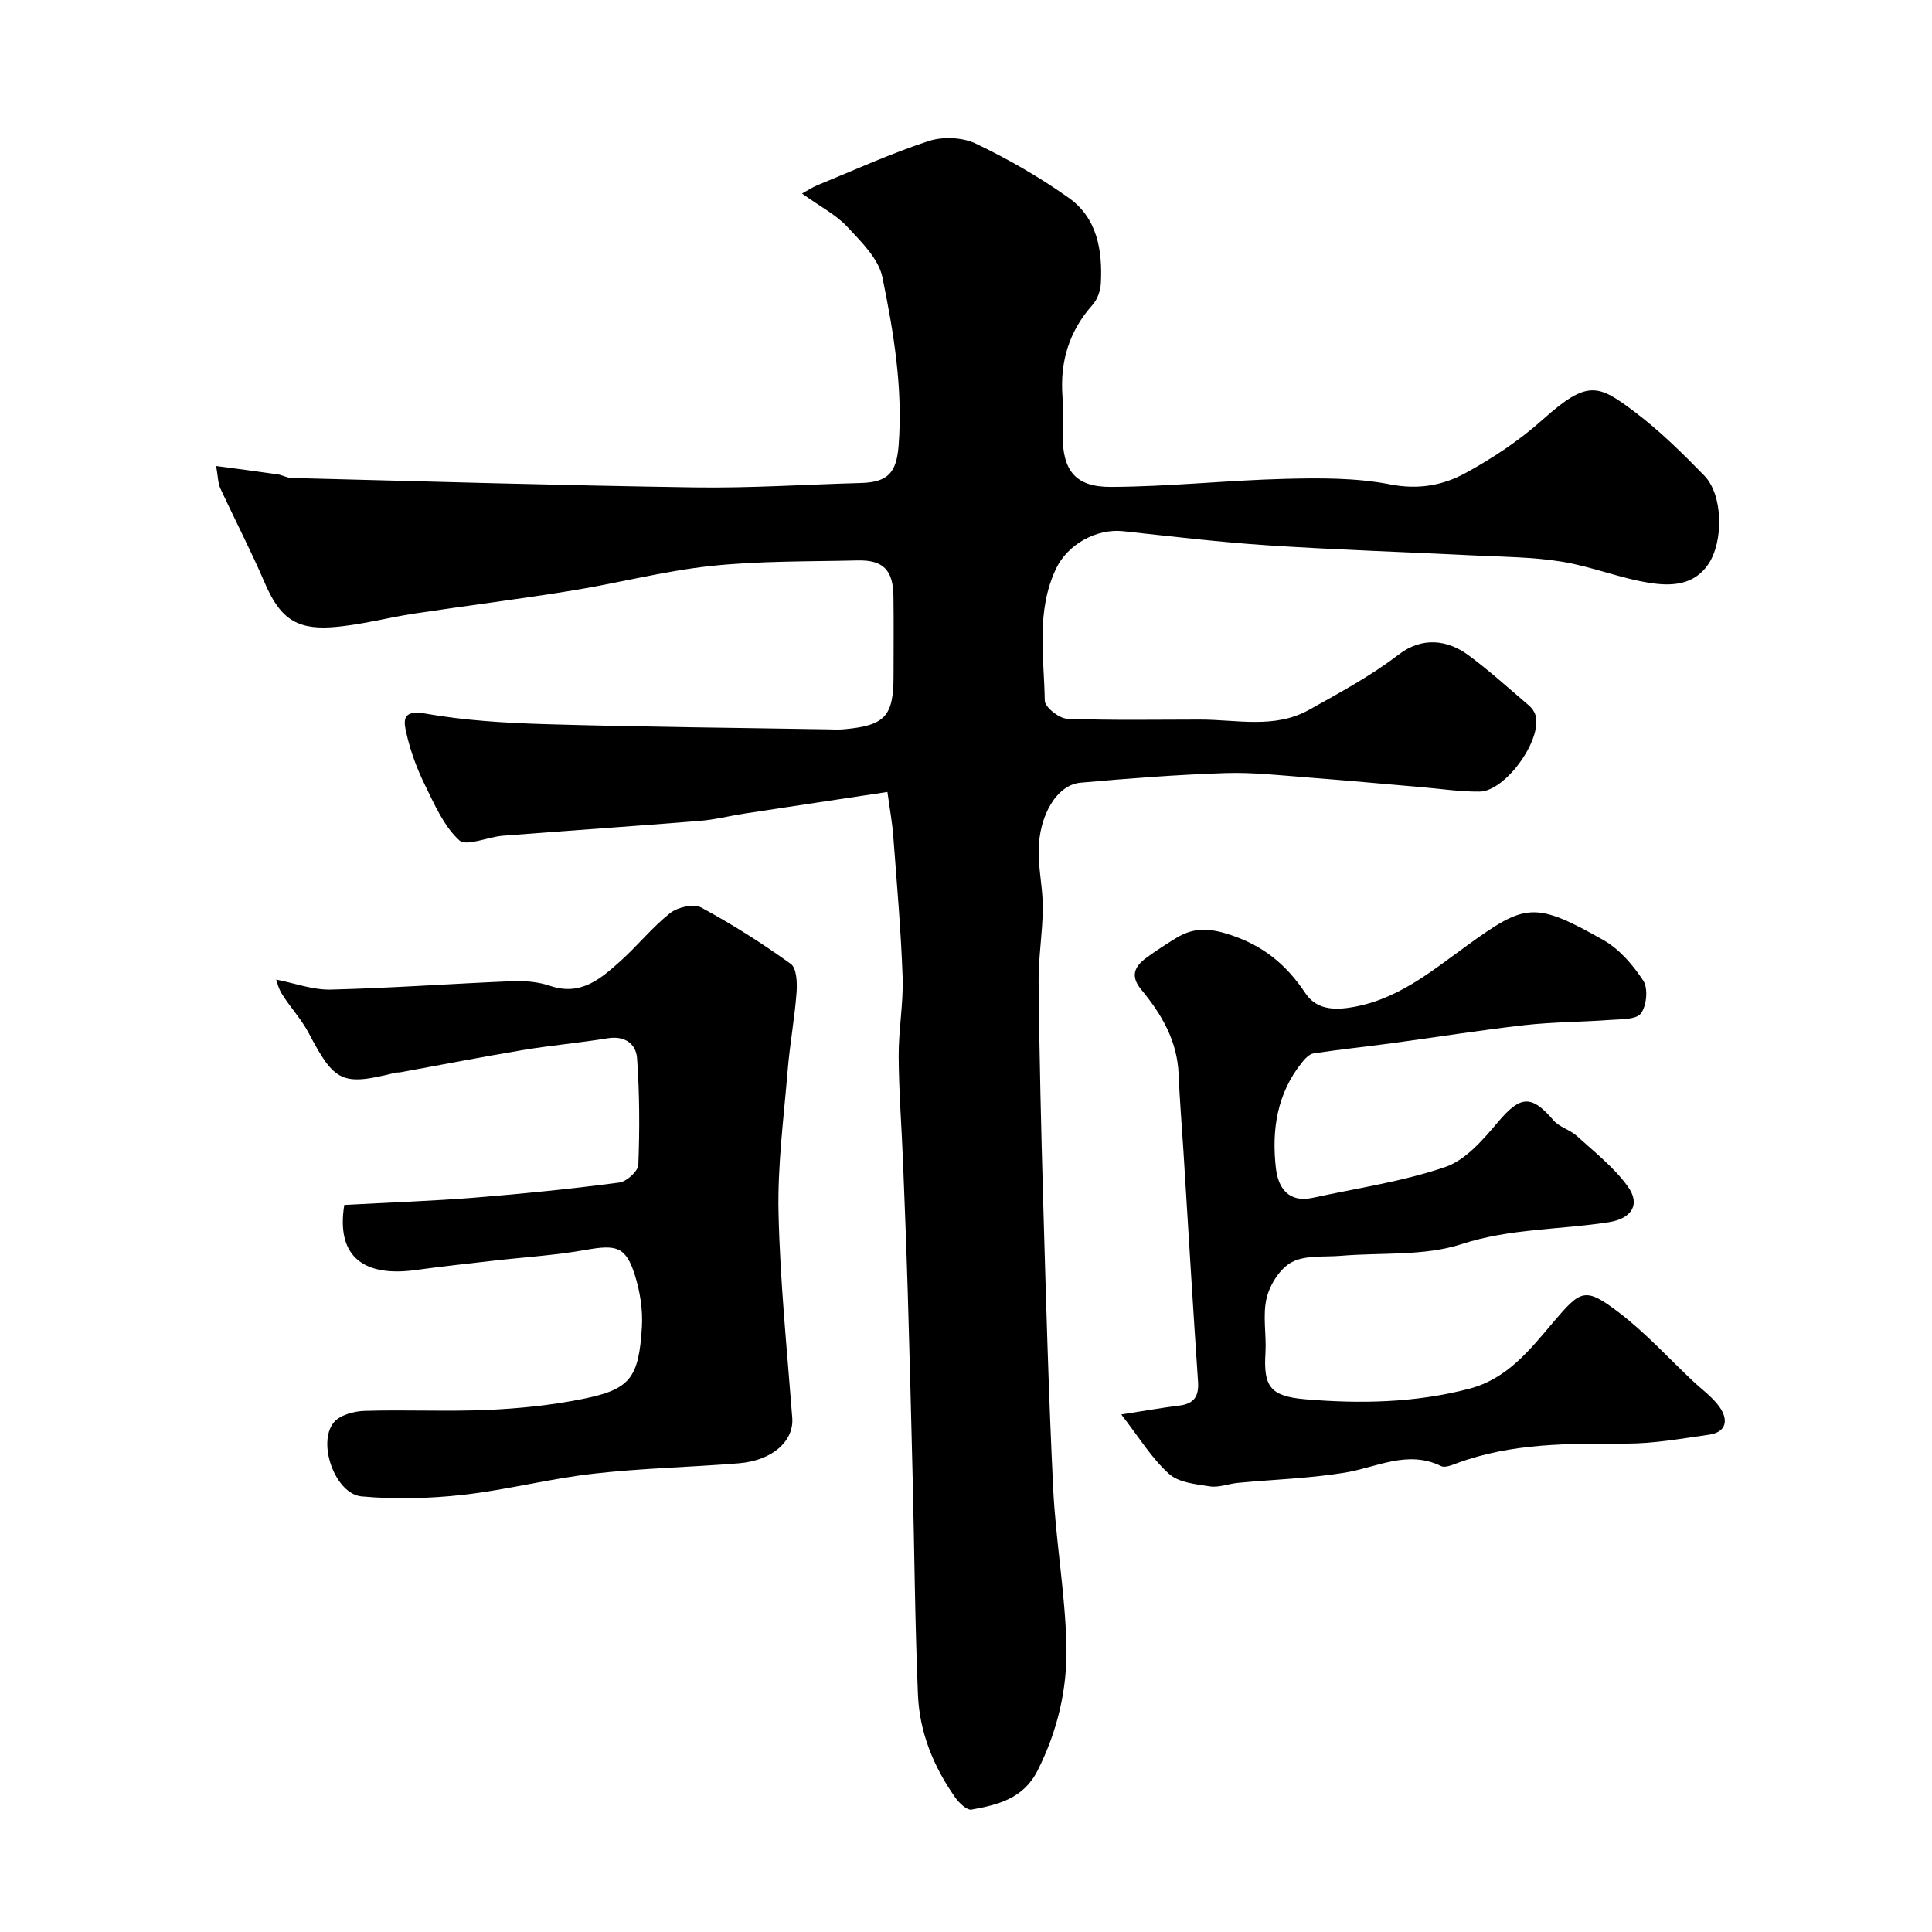
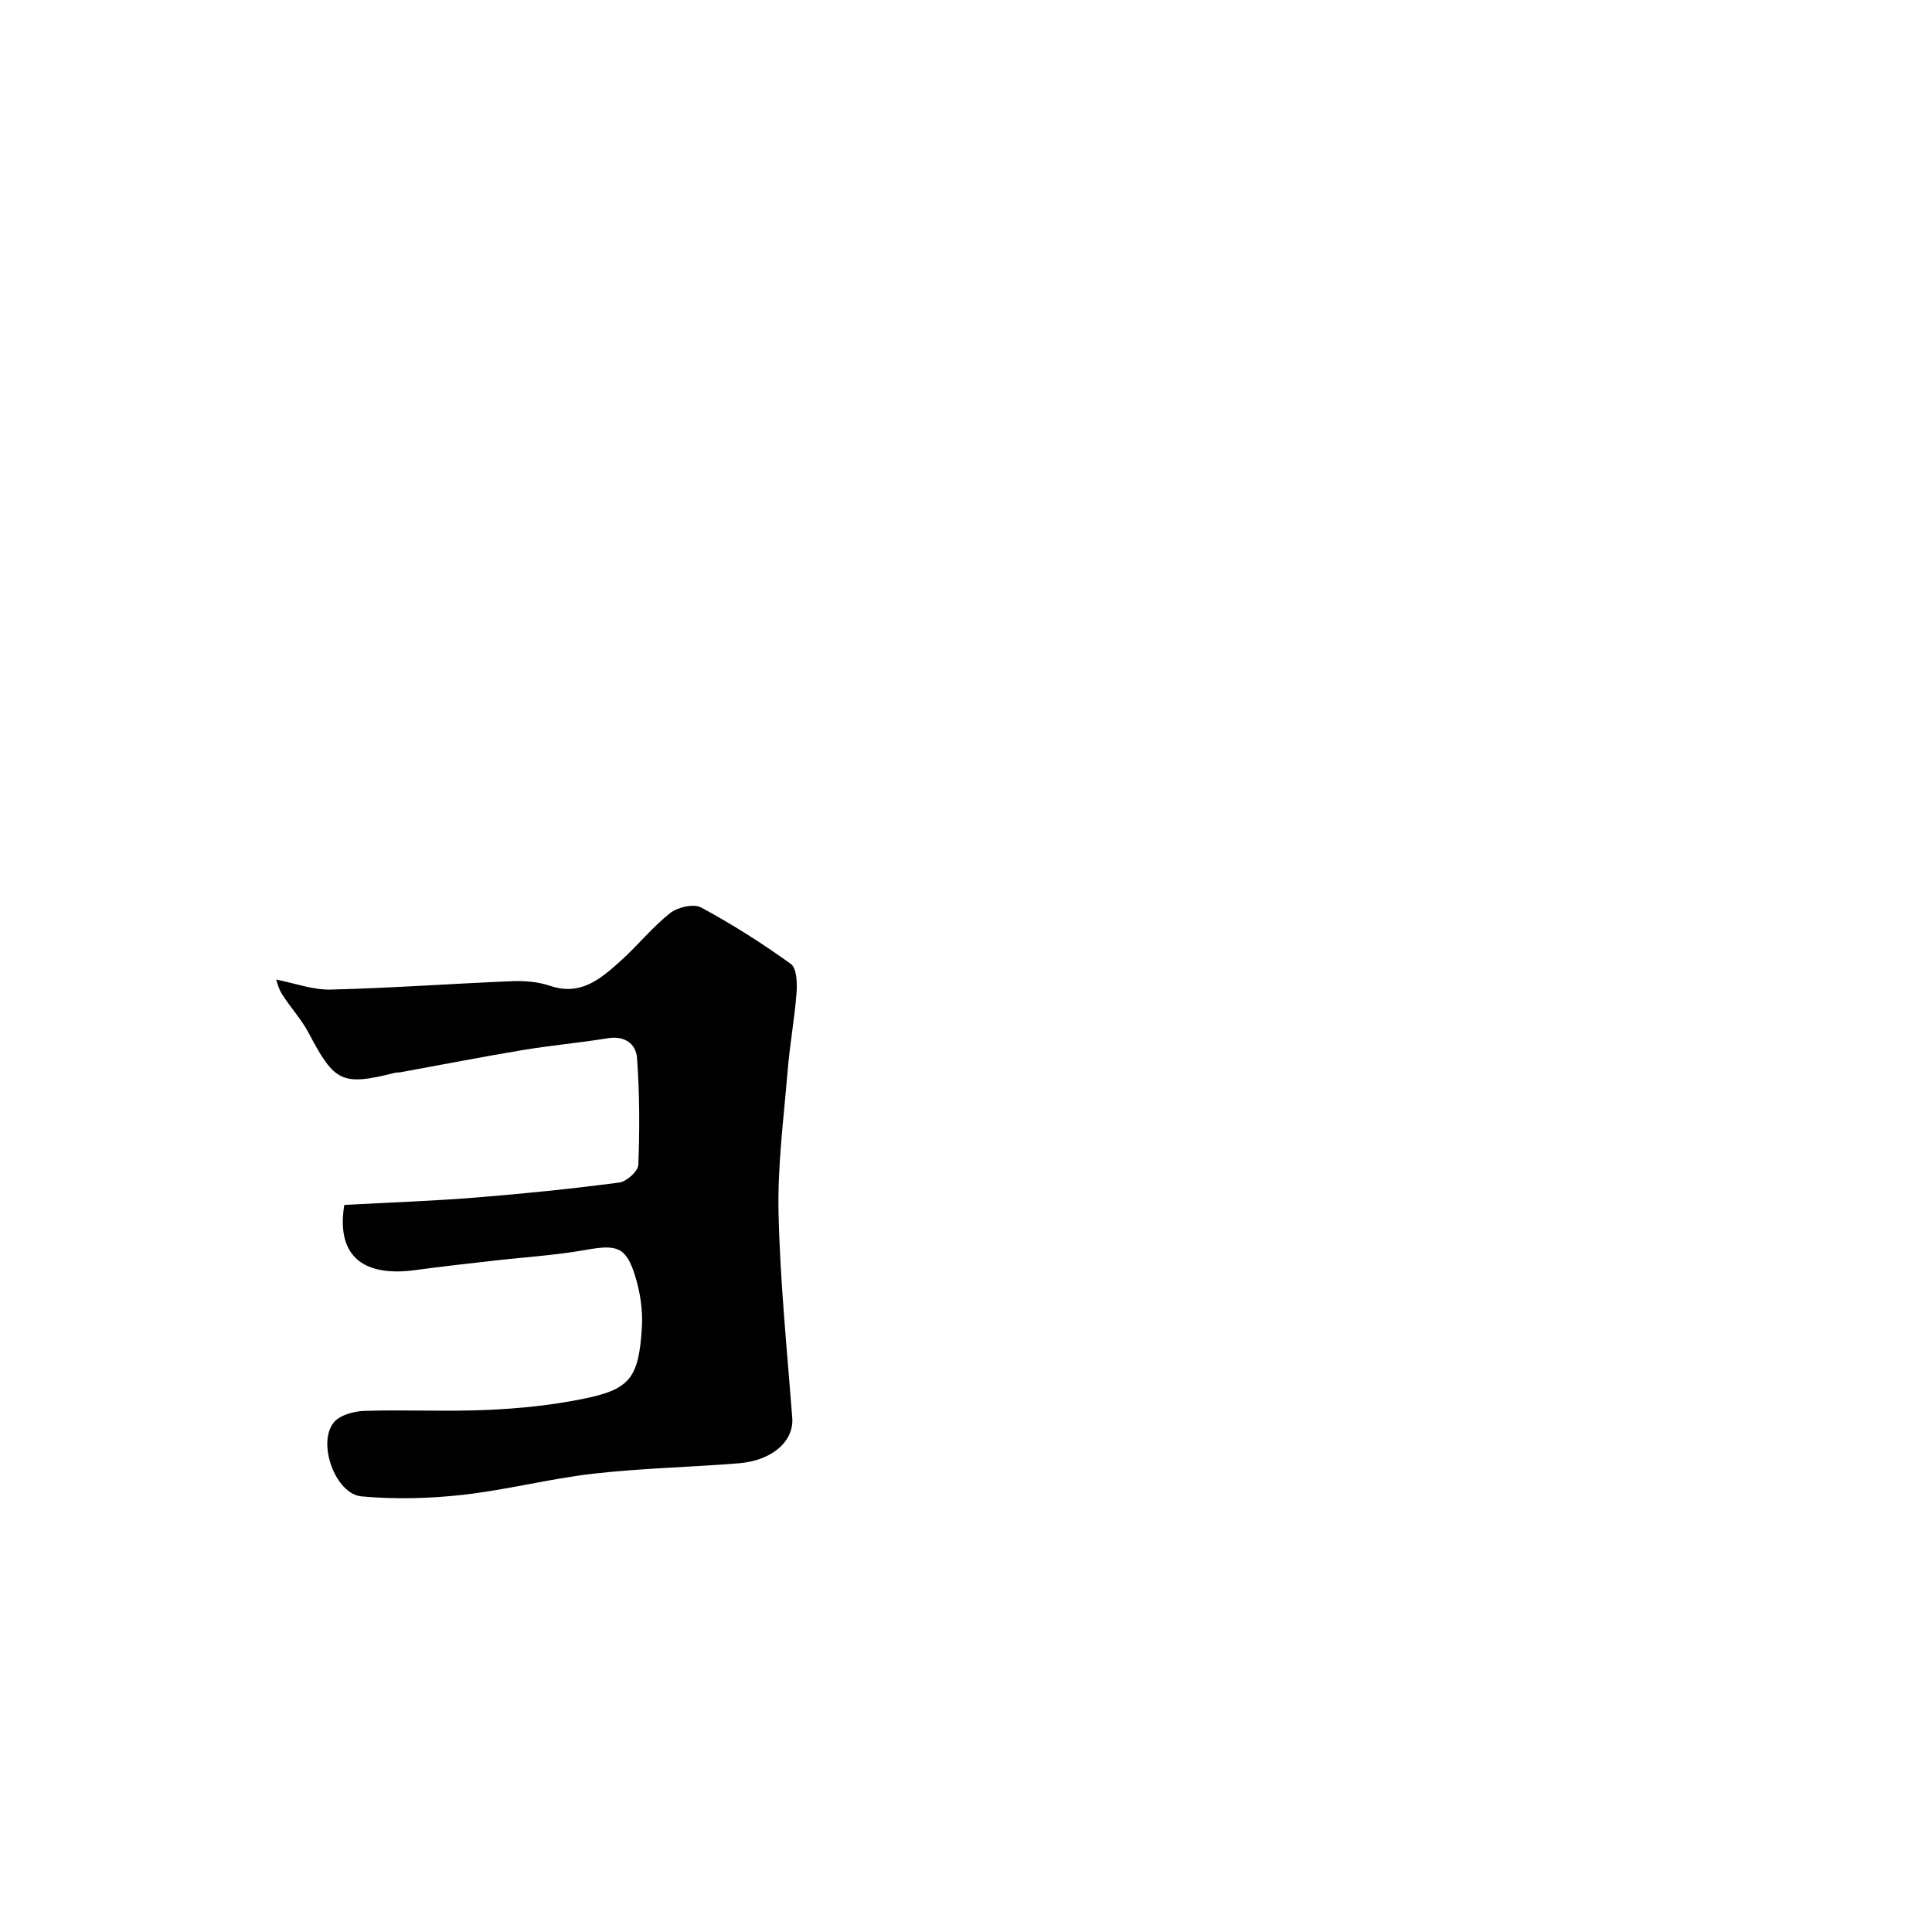
<svg xmlns="http://www.w3.org/2000/svg" enable-background="new 0 0 400 400" viewBox="0 0 400 400">
  <g fill="#000001">
-     <path d="m183.73 163.97c-10.24 1.55-19.92 2.99-29.59 4.47-3.07.47-6.1 1.26-9.18 1.51-13.61 1.1-27.24 2.01-40.86 3.08-3.11.24-7.55 2.29-9.02.94-3.21-2.95-5.13-7.43-7.13-11.51-1.64-3.34-2.96-6.91-3.78-10.53-.54-2.35-1.2-5.09 3.79-4.21 8.22 1.46 16.66 1.96 25.03 2.21 19.42.57 38.86.74 58.29 1.07 1.17.02 2.34.09 3.5-.02 8.46-.77 10.22-2.68 10.22-11.05 0-5.5.06-11-.02-16.5-.07-5.42-2.12-7.53-7.44-7.4-10.1.24-20.26.08-30.28 1.14-9.72 1.03-19.27 3.56-28.95 5.12-10.79 1.75-21.65 3.1-32.46 4.73-5.8.88-11.54 2.48-17.36 2.85-7.53.48-10.71-2.29-13.7-9.26-2.83-6.6-6.16-12.98-9.17-19.5-.5-1.09-.48-2.42-.87-4.63 4.74.64 8.77 1.15 12.78 1.74.95.14 1.87.72 2.81.74 27.86.71 55.71 1.54 83.58 1.95 11.43.17 22.86-.6 34.3-.91 5.64-.15 7.4-2.16 7.83-7.77.91-11.83-1.02-23.41-3.36-34.84-.79-3.85-4.4-7.35-7.3-10.47-2.28-2.45-5.46-4.07-9.34-6.85 1.38-.76 2.2-1.32 3.11-1.69 7.66-3.14 15.23-6.59 23.08-9.17 2.93-.96 7-.8 9.76.51 6.71 3.2 13.24 6.96 19.3 11.26 5.87 4.17 6.98 10.86 6.62 17.68-.08 1.53-.71 3.33-1.71 4.45-4.86 5.44-6.76 11.72-6.24 18.9.19 2.65.03 5.33.03 8 0 7.33 2.55 10.83 9.99 10.8 12.04-.05 24.06-1.37 36.11-1.67 7.25-.18 14.68-.23 21.74 1.15 5.8 1.13 10.89.21 15.54-2.33 5.69-3.1 11.23-6.79 16.04-11.1 9.28-8.3 11.46-7.28 19-1.6 5.19 3.91 9.89 8.55 14.44 13.22 3.91 4.01 4.02 13.68.78 18.4-2.97 4.33-7.65 4.46-11.83 3.84-6.24-.93-12.23-3.43-18.47-4.44-6.02-.98-12.2-.98-18.31-1.29-14.2-.71-28.41-1.16-42.59-2.09-9.98-.65-19.93-1.85-29.89-2.92-5.56-.6-11.54 2.75-13.91 7.76-4.18 8.83-2.48 18.17-2.33 27.33.02 1.33 2.95 3.67 4.61 3.73 9.18.37 18.38.18 27.57.18 7.58 0 15.41 1.97 22.54-2.02 6.33-3.54 12.8-7.02 18.52-11.42 4.94-3.8 10.2-3.04 14.47.11 4.35 3.21 8.37 6.87 12.5 10.39.6.51 1.15 1.25 1.37 1.99 1.51 5.04-6.19 15.81-11.56 15.86-3.93.04-7.86-.56-11.79-.9-7.86-.67-15.72-1.41-23.59-2.01-5.76-.44-11.54-1.11-17.29-.92-10 .33-19.99 1.1-29.96 1.99-4.85.43-8.62 6.69-8.66 14.17-.02 3.93.89 7.87.86 11.8-.04 5.1-.92 10.21-.87 15.3.16 15.27.52 30.53.96 45.79.57 19.7 1.1 39.41 2.06 59.09.53 10.81 2.47 21.57 2.74 32.38.23 8.98-1.81 17.75-5.97 25.99-2.94 5.83-8.2 7.09-13.66 8.09-.96.18-2.59-1.37-3.38-2.5-4.5-6.38-7.41-13.51-7.73-21.3-.62-14.92-.73-29.86-1.09-44.79-.31-12.77-.63-25.53-1.01-38.3-.27-9.1-.63-18.2-.99-27.3-.29-7.27-.86-14.53-.9-21.8-.03-5.45 1-10.93.82-16.36-.34-9.7-1.2-19.39-1.93-29.08-.18-2.65-.68-5.34-1.22-9.26z" />
-     <path d="m232.15 292.85c4.97-.77 8.45-1.4 11.97-1.83 3.04-.37 4.13-1.86 3.92-4.94-1.09-15.96-2.03-31.92-3.03-47.89-.33-5.27-.78-10.53-.99-15.8-.27-6.88-3.53-12.43-7.73-17.5-2.36-2.85-1.37-4.83 1.1-6.63 1.97-1.44 4.04-2.77 6.12-4.05 3.54-2.18 6.74-2.11 11.02-.72 7.01 2.26 11.81 6.24 15.74 12.14 1.91 2.87 4.89 3.55 8.68 3.05 9.95-1.33 17.17-7.41 24.8-12.93 12.01-8.68 13.91-9.22 28.21-1.12 3.32 1.88 6.15 5.17 8.27 8.42 1.03 1.59.69 5.19-.5 6.77-.99 1.31-4.13 1.17-6.34 1.34-5.91.44-11.86.42-17.74 1.08-9.23 1.04-18.41 2.52-27.62 3.76-5.35.72-10.73 1.28-16.07 2.09-.89.14-1.78 1.1-2.41 1.89-5.18 6.44-6.29 14.01-5.39 21.87.47 4.1 2.62 7.24 7.64 6.14 9.19-2 18.6-3.36 27.44-6.38 4.25-1.45 7.85-5.7 10.95-9.36 4.58-5.41 6.86-5.66 11.43-.31 1.21 1.42 3.41 1.94 4.83 3.23 3.67 3.34 7.69 6.49 10.56 10.46 2.76 3.82.69 6.69-3.92 7.41-10.13 1.59-20.39 1.26-30.48 4.54-7.76 2.53-16.61 1.71-24.97 2.42-3.43.29-7.3-.18-10.14 1.29-2.43 1.26-4.55 4.59-5.24 7.39-.89 3.61-.03 7.62-.26 11.44-.42 6.86.9 8.96 8.2 9.58 11.3.96 22.71.77 33.94-2.16 7.96-2.08 12.58-8.07 17.39-13.72 5.76-6.77 6.57-7.49 13.73-2.02 5.48 4.19 10.19 9.38 15.24 14.14 1.88 1.77 4.08 3.32 5.53 5.39 1.81 2.59 1.5 5.19-2.25 5.72-5.66.8-11.37 1.84-17.06 1.83-11.89-.01-23.72-.15-35.1 4.07-1.03.38-2.44.98-3.24.59-6.99-3.41-13.32.28-19.97 1.36-7.3 1.19-14.75 1.41-22.12 2.11-1.94.18-3.93 1.01-5.78.73-2.94-.45-6.49-.79-8.48-2.6-3.61-3.23-6.19-7.53-9.88-12.29z" />
    <path d="m71.28 249.47c9.29-.51 18.21-.81 27.1-1.52 9.97-.8 19.94-1.82 29.86-3.12 1.5-.2 3.87-2.35 3.92-3.67.29-7.34.26-14.73-.26-22.05-.21-3-2.54-4.73-6.09-4.15-5.81.95-11.69 1.46-17.5 2.43-8.5 1.42-16.96 3.07-25.45 4.62-.33.06-.68 0-.99.08-11.05 2.78-12.59 1.99-17.94-8.18-1.51-2.87-3.79-5.31-5.53-8.07-.79-1.25-1.12-2.79-1.21-3.03 3.77.73 7.57 2.17 11.34 2.07 12.54-.31 25.05-1.23 37.59-1.74 2.58-.1 5.33.14 7.75.96 6.4 2.18 10.56-1.5 14.66-5.19 3.52-3.16 6.51-6.94 10.21-9.86 1.55-1.23 4.87-2 6.41-1.17 6.44 3.47 12.65 7.42 18.58 11.69 1.22.88 1.34 3.93 1.19 5.92-.4 5.38-1.4 10.72-1.84 16.11-.81 9.85-2.12 19.74-1.89 29.59.32 14.14 1.76 28.26 2.84 42.38.36 4.77-4.08 8.82-11.09 9.39-10.02.81-20.1 1.01-30.08 2.15-9.07 1.03-17.98 3.37-27.05 4.38-6.92.77-14.03.95-20.95.32-5.43-.49-9.24-11-5.76-15.3 1.25-1.54 4.16-2.33 6.35-2.4 8.49-.27 17.01.17 25.49-.2 6.54-.29 13.13-.96 19.54-2.24 9.97-1.99 11.77-4.26 12.42-14.93.21-3.51-.37-7.25-1.42-10.63-1.88-6.01-3.8-6.48-10.22-5.33-6.28 1.12-12.69 1.5-19.05 2.23-5.36.62-10.73 1.19-16.08 1.93-10.45 1.46-16.63-2.43-14.85-13.47z" />
  </g>
</svg>